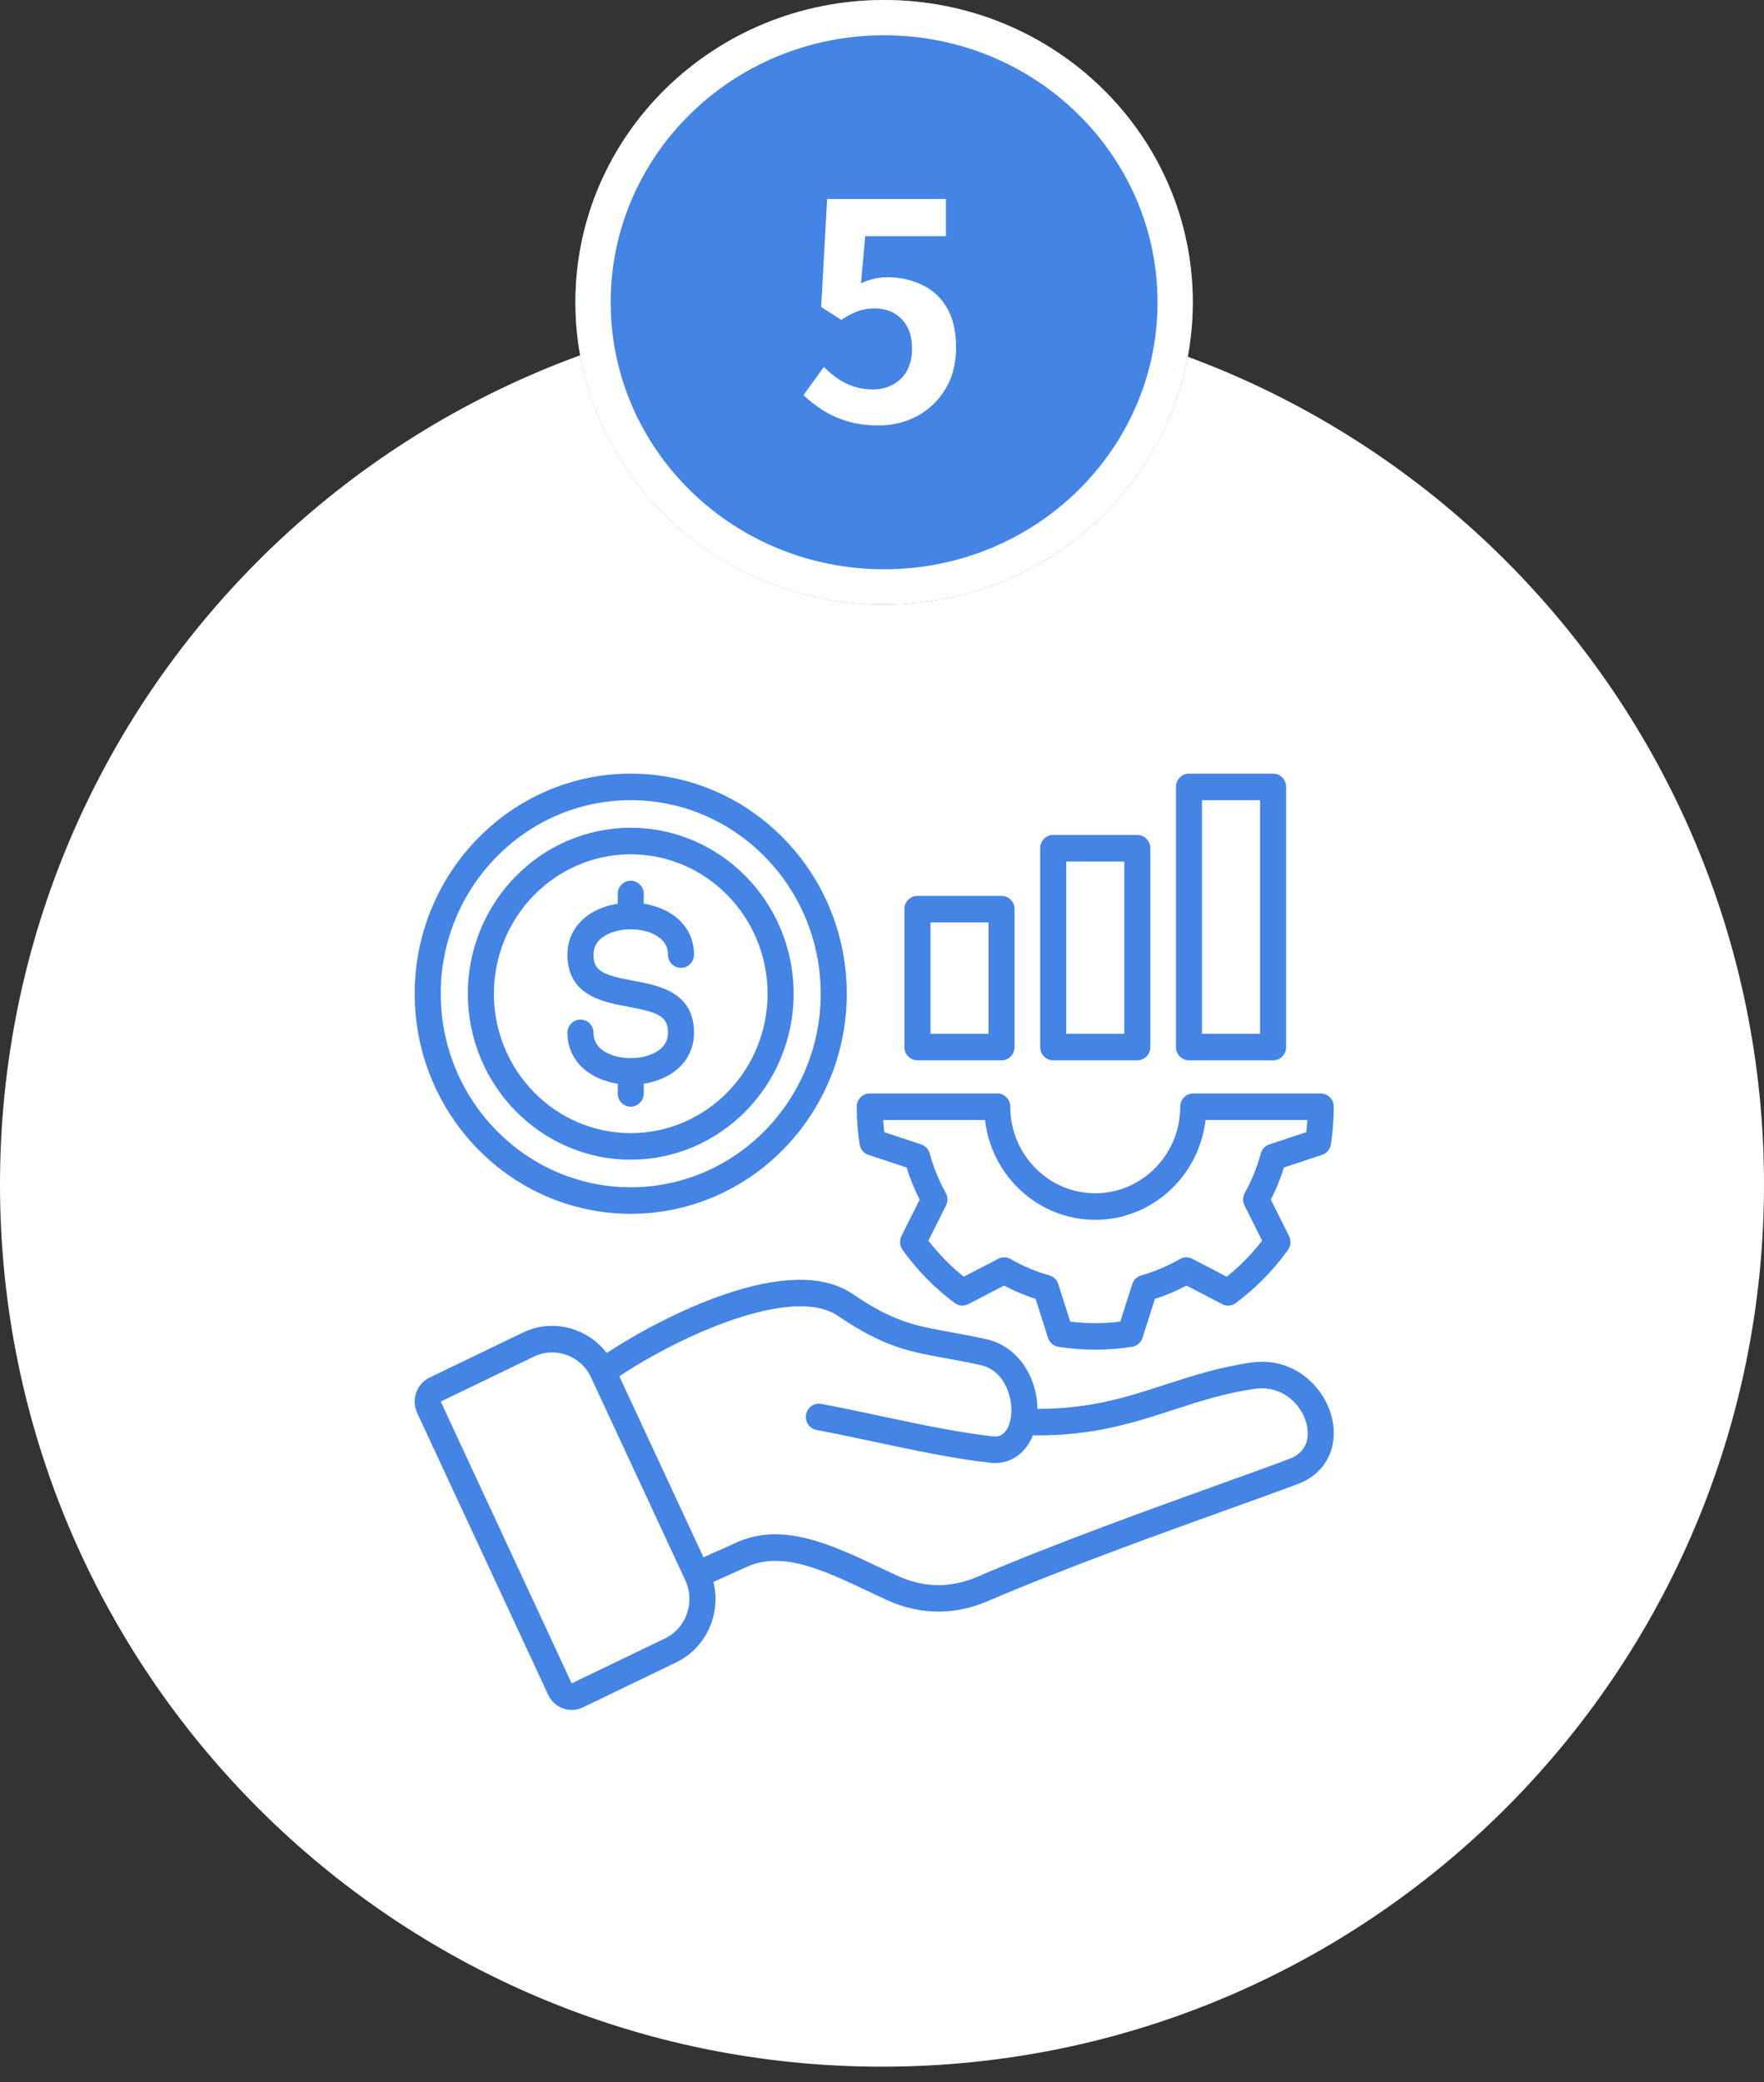
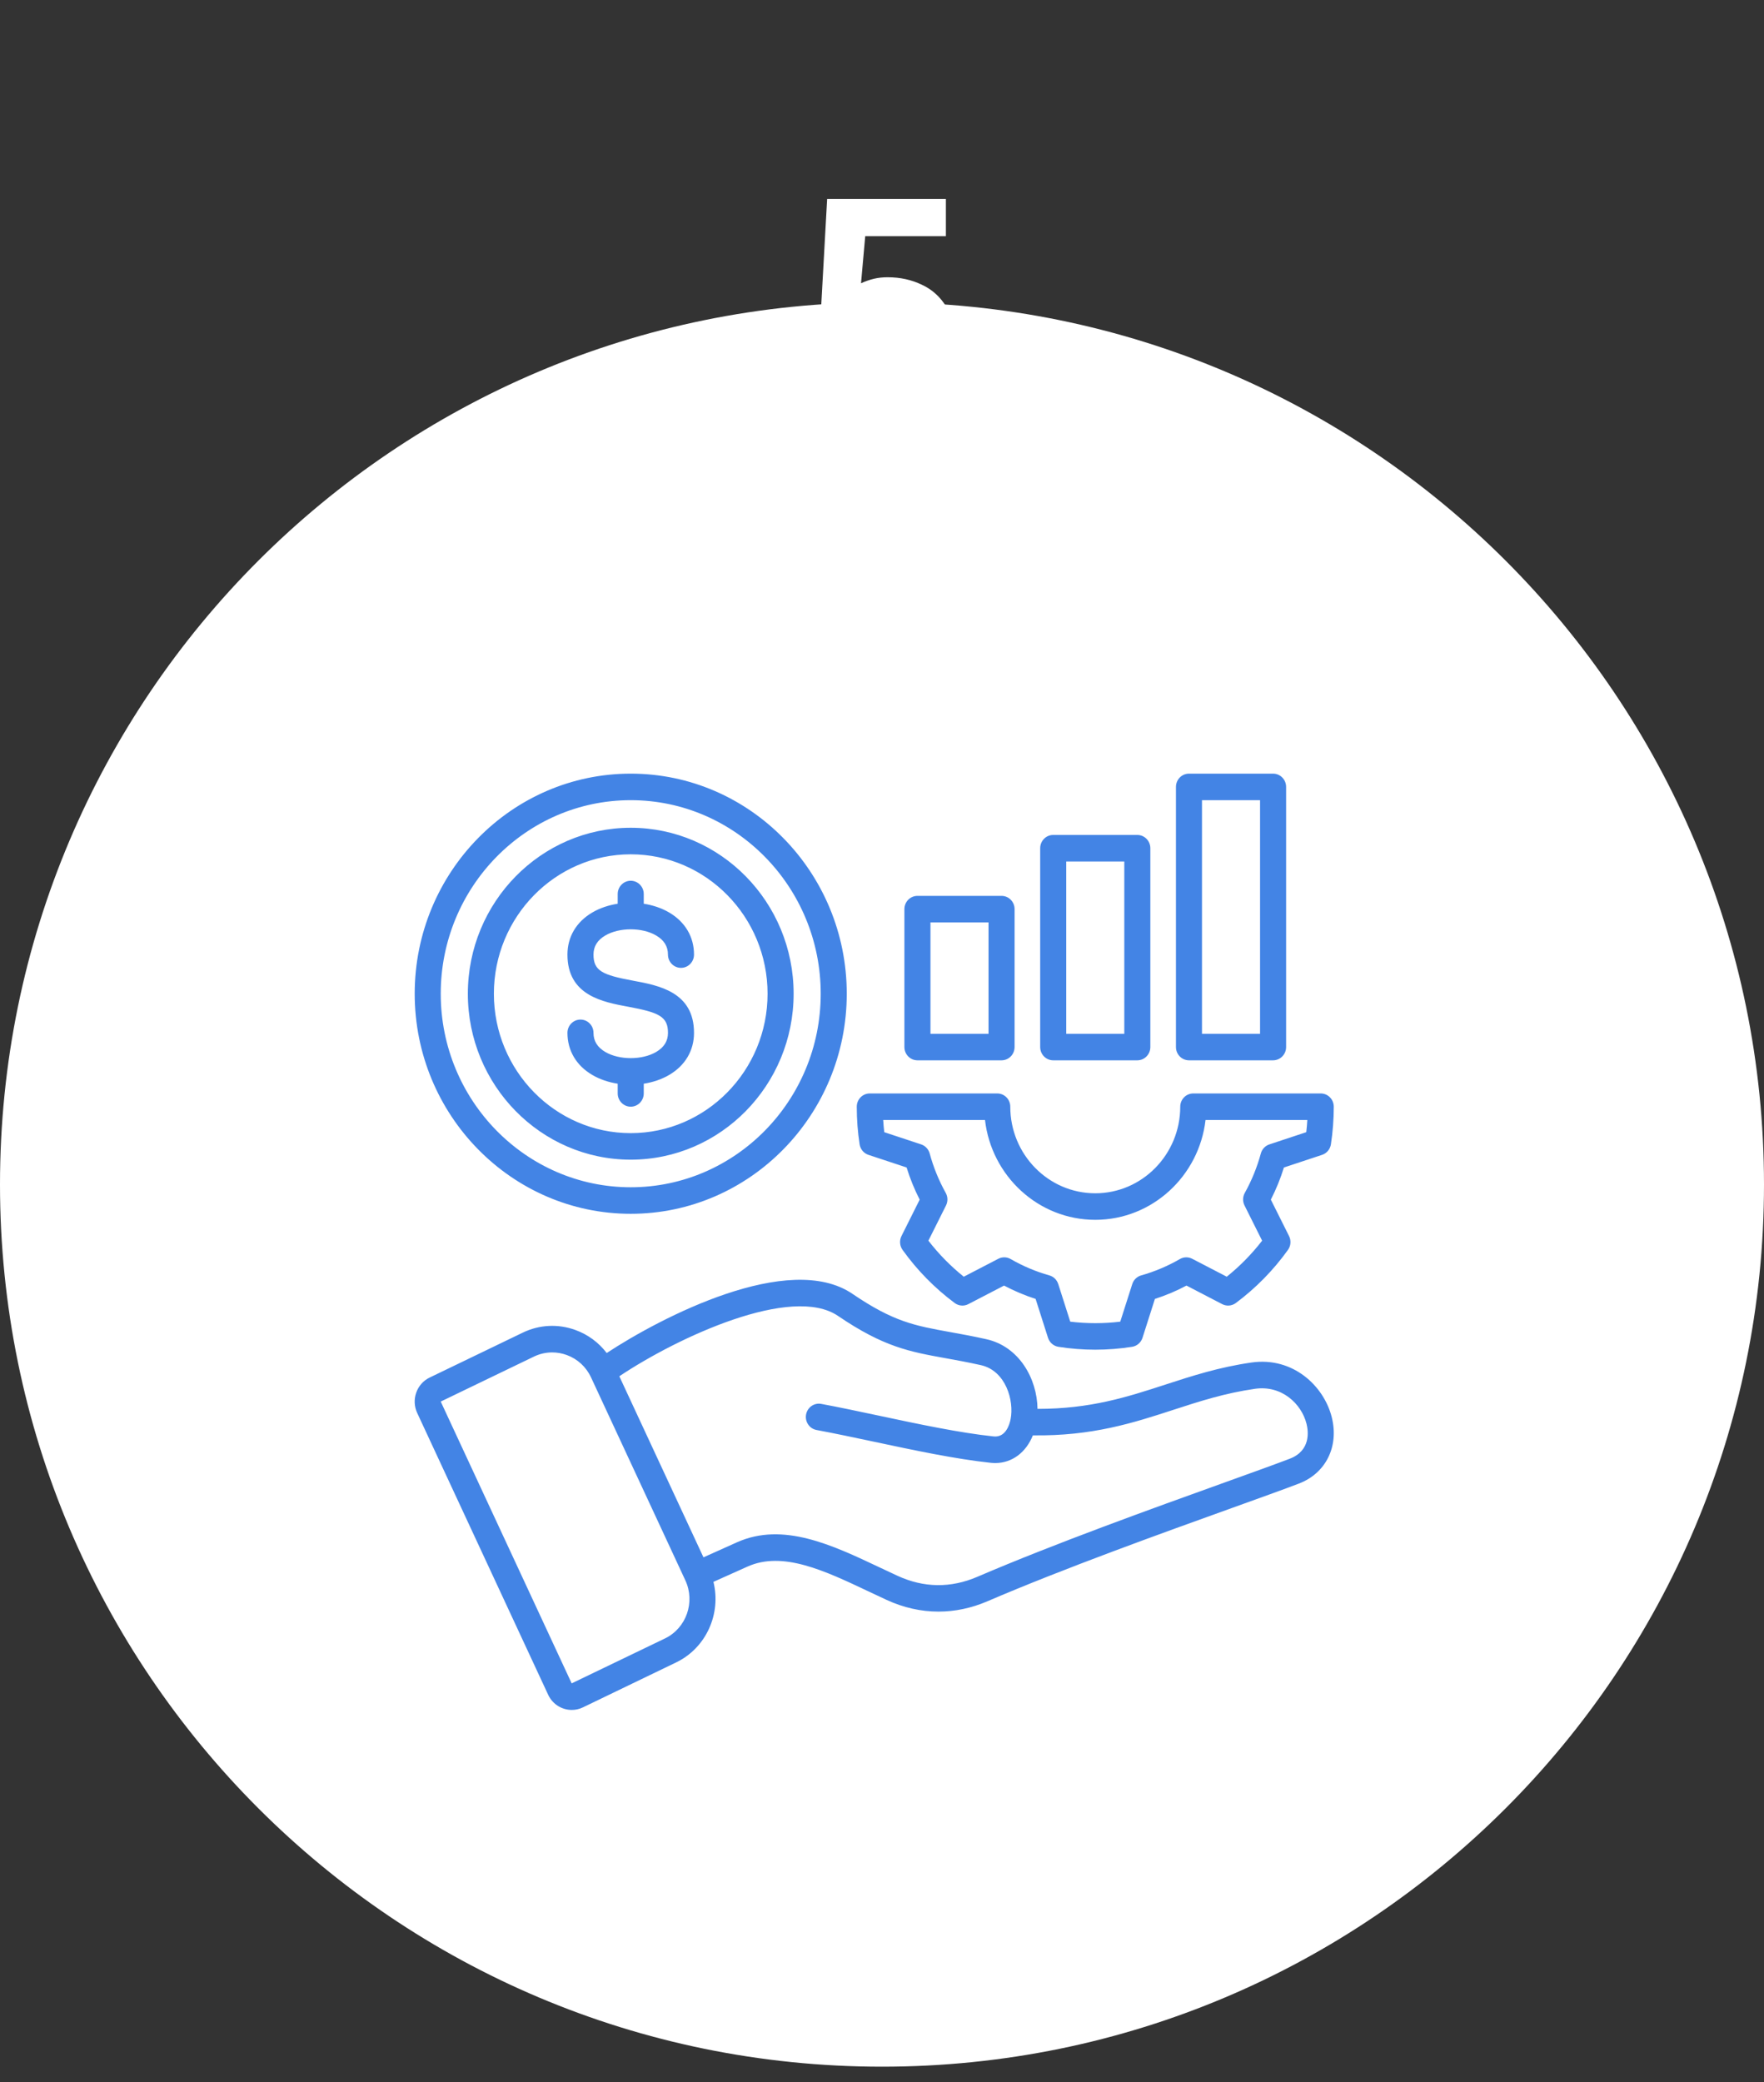
<svg xmlns="http://www.w3.org/2000/svg" width="100" height="118" viewBox="0 0 100 118" fill="none">
  <rect x="0" y="0" width="100" height="118" fill="#333333" stroke="none" />
  <path d="M100 67.132C100 94.746 77.614 117.132 50 117.132C22.386 117.132 0 94.746 0 67.132C0 39.518 22.386 17.132 50 17.132C77.614 17.132 100 39.518 100 67.132Z" fill="white" />
  <path d="M70.939 77.223C69.096 77.488 67.554 77.989 66.064 78.474C63.882 79.184 61.81 79.852 58.816 79.85C58.792 78.121 57.764 76.314 55.92 75.902C55.138 75.727 54.46 75.605 53.862 75.497C51.864 75.136 50.659 74.919 48.329 73.333C44.73 70.882 37.467 74.664 34.394 76.684C33.943 76.091 33.335 75.639 32.622 75.38C31.638 75.022 30.579 75.074 29.639 75.527L24.356 78.075C23.999 78.247 23.729 78.551 23.596 78.93C23.462 79.31 23.482 79.719 23.651 80.083L31.074 96.051C31.326 96.595 31.859 96.913 32.414 96.913C32.626 96.913 32.841 96.867 33.045 96.768L38.329 94.22C40.041 93.395 40.891 91.457 40.444 89.654L42.371 88.79C44.371 87.892 46.74 89.014 49.249 90.202C49.586 90.361 49.924 90.521 50.264 90.678C51.222 91.119 52.211 91.339 53.202 91.339C54.135 91.339 55.07 91.144 55.982 90.752C60.31 88.893 65.841 86.904 69.88 85.452C71.429 84.895 72.766 84.415 73.629 84.085C75.162 83.5 75.913 81.988 75.497 80.324C75.057 78.566 73.311 76.882 70.939 77.223L70.939 77.223ZM37.697 92.861L32.408 95.407L24.986 79.439C24.986 79.439 24.988 79.434 24.988 79.434L30.271 76.886C30.598 76.729 30.948 76.65 31.301 76.65C31.578 76.65 31.856 76.698 32.126 76.796C32.738 77.019 33.228 77.469 33.504 78.063L38.852 89.569C39.425 90.801 38.907 92.278 37.697 92.861L37.697 92.861ZM73.111 82.677C72.261 83.001 70.93 83.48 69.389 84.034C65.332 85.493 59.777 87.49 55.408 89.366C53.895 90.016 52.368 89.997 50.872 89.307C50.537 89.153 50.204 88.996 49.871 88.838C47.175 87.562 44.387 86.242 41.776 87.413L39.879 88.264L35.109 78.002C38.442 75.774 44.883 72.796 47.509 74.583C50.096 76.344 51.568 76.61 53.604 76.978C54.189 77.083 54.851 77.203 55.604 77.371C57.019 77.687 57.499 79.383 57.29 80.436C57.227 80.753 57.006 81.484 56.325 81.411C54.4 81.208 52.086 80.716 49.849 80.24C48.684 79.993 47.585 79.759 46.554 79.567C46.153 79.493 45.768 79.764 45.695 80.173C45.622 80.581 45.888 80.973 46.289 81.047C47.301 81.235 48.392 81.467 49.547 81.712C51.821 82.196 54.172 82.696 56.173 82.907C56.256 82.915 56.338 82.92 56.419 82.92C57.368 82.92 58.162 82.325 58.553 81.351C61.924 81.398 64.255 80.641 66.513 79.906C68.011 79.419 69.425 78.96 71.145 78.712C72.666 78.494 73.784 79.571 74.066 80.695C74.177 81.139 74.306 82.221 73.111 82.677ZM35.756 68.794C42.508 68.794 48.002 63.199 48.002 56.321C48.002 49.443 42.509 43.847 35.756 43.847C29.003 43.847 23.509 49.443 23.509 56.321C23.509 63.199 29.003 68.794 35.756 68.794ZM35.756 45.351C41.694 45.351 46.526 50.272 46.526 56.321C46.526 62.369 41.694 67.29 35.756 67.29C29.817 67.29 24.985 62.369 24.985 56.321C24.985 50.272 29.817 45.351 35.756 45.351ZM35.756 65.726C40.847 65.726 44.99 61.507 44.99 56.321C44.99 51.135 40.847 46.915 35.756 46.915C30.664 46.915 26.522 51.135 26.522 56.321C26.522 61.507 30.664 65.726 35.756 65.726ZM35.756 48.419C40.033 48.419 43.513 51.964 43.513 56.321C43.513 60.678 40.033 64.222 35.756 64.222C31.478 64.222 27.998 60.678 27.998 56.321C27.998 51.964 31.478 48.419 35.756 48.419ZM32.168 54.103C32.168 53.099 32.668 52.252 33.575 51.718C34.005 51.465 34.501 51.301 35.017 51.22V50.67C35.017 50.255 35.348 49.918 35.756 49.918C36.163 49.918 36.494 50.255 36.494 50.67V51.22C37.011 51.301 37.507 51.466 37.936 51.718C38.843 52.252 39.343 53.099 39.343 54.103C39.343 54.518 39.012 54.855 38.605 54.855C38.197 54.855 37.866 54.518 37.866 54.103C37.866 53.639 37.648 53.285 37.198 53.021C36.403 52.553 35.109 52.553 34.313 53.021C33.864 53.285 33.645 53.639 33.645 54.103C33.645 55.026 34.15 55.259 35.888 55.581C37.346 55.851 39.343 56.221 39.343 58.538C39.343 59.543 38.843 60.389 37.936 60.923C37.507 61.175 37.011 61.34 36.494 61.421V61.971C36.494 62.386 36.163 62.723 35.756 62.723C35.348 62.723 35.017 62.386 35.017 61.971V61.421C34.501 61.34 34.005 61.176 33.575 60.923C32.668 60.389 32.168 59.542 32.168 58.538C32.168 58.123 32.499 57.786 32.907 57.786C33.315 57.786 33.645 58.123 33.645 58.538C33.645 59.002 33.864 59.356 34.313 59.621C35.109 60.088 36.403 60.088 37.198 59.621C37.648 59.356 37.867 59.002 37.867 58.538C37.867 57.615 37.361 57.383 35.623 57.06C34.165 56.79 32.168 56.42 32.168 54.103ZM49.231 65.453L51.394 66.168C51.589 66.796 51.837 67.406 52.136 67.991L51.104 70.054C50.978 70.307 51.002 70.611 51.166 70.84C51.994 71.995 52.989 73.008 54.122 73.851C54.347 74.018 54.645 74.042 54.893 73.914L56.919 72.862C57.493 73.166 58.092 73.419 58.708 73.618L59.411 75.821C59.497 76.091 59.725 76.288 60 76.332C60.693 76.441 61.392 76.496 62.09 76.496C62.788 76.496 63.486 76.441 64.179 76.332C64.454 76.288 64.682 76.091 64.768 75.821L65.471 73.618C66.087 73.42 66.687 73.167 67.261 72.862L69.286 73.914C69.534 74.042 69.832 74.018 70.057 73.851C71.191 73.007 72.186 71.993 73.014 70.839C73.178 70.611 73.202 70.307 73.075 70.054L72.043 67.991C72.342 67.406 72.59 66.796 72.785 66.169L74.948 65.453C75.213 65.365 75.407 65.133 75.449 64.853C75.556 64.152 75.61 63.436 75.61 62.725C75.61 62.525 75.533 62.334 75.394 62.193C75.256 62.052 75.068 61.973 74.872 61.973H67.645C67.237 61.973 66.907 62.309 66.907 62.724C66.907 65.43 64.746 67.631 62.09 67.631C59.433 67.631 57.272 65.43 57.272 62.724C57.272 62.309 56.942 61.973 56.534 61.973H49.307C48.899 61.973 48.569 62.309 48.569 62.724C48.569 63.436 48.623 64.153 48.73 64.853C48.772 65.133 48.966 65.365 49.231 65.453H49.231ZM55.839 63.477C56.205 66.658 58.869 69.135 62.09 69.135C65.311 69.135 67.974 66.658 68.341 63.477H74.111C74.097 63.708 74.077 63.939 74.051 64.168L71.959 64.861C71.723 64.939 71.542 65.132 71.476 65.375C71.264 66.153 70.959 66.905 70.567 67.609C70.444 67.829 70.438 68.096 70.551 68.321L71.549 70.317C70.962 71.076 70.29 71.76 69.544 72.359L67.585 71.343C67.364 71.228 67.101 71.234 66.886 71.359C66.194 71.758 65.456 72.07 64.692 72.285C64.453 72.352 64.263 72.537 64.187 72.777L63.507 74.907C62.565 75.021 61.615 75.02 60.672 74.907L59.992 72.777C59.916 72.537 59.726 72.352 59.487 72.284C58.723 72.069 57.985 71.758 57.294 71.358C57.078 71.234 56.816 71.228 56.595 71.342L54.635 72.359C53.89 71.761 53.218 71.076 52.63 70.317L53.628 68.322C53.741 68.097 53.735 67.829 53.613 67.609C53.22 66.905 52.914 66.153 52.703 65.375C52.637 65.132 52.455 64.939 52.22 64.86L50.128 64.168C50.102 63.939 50.082 63.708 50.068 63.477H55.839ZM52.009 60.095H56.777C57.185 60.095 57.516 59.758 57.516 59.343V51.526C57.516 51.111 57.185 50.775 56.777 50.775H52.009C51.601 50.775 51.27 51.111 51.27 51.526V59.343C51.27 59.758 51.601 60.095 52.009 60.095ZM52.747 52.278H56.039V58.591H52.747V52.278ZM59.705 60.095H64.474C64.882 60.095 65.212 59.758 65.212 59.343V48.074C65.212 47.659 64.882 47.322 64.474 47.322H59.705C59.298 47.322 58.967 47.659 58.967 48.074V59.343C58.967 59.758 59.298 60.095 59.705 60.095V60.095ZM60.444 48.826H63.736V58.591H60.444V48.826ZM67.402 60.095H72.17C72.578 60.095 72.909 59.758 72.909 59.343V44.599C72.909 44.184 72.578 43.847 72.17 43.847H67.402C66.994 43.847 66.664 44.184 66.664 44.599V59.343C66.664 59.758 66.994 60.095 67.402 60.095ZM68.14 45.351H71.432V58.591H68.14V45.351Z" fill="#4384E5" />
-   <path d="M67.619 17.132C67.619 26.594 59.784 34.264 50.119 34.264C40.454 34.264 32.619 26.594 32.619 17.132C32.619 7.67 40.454 0 50.119 0C59.784 0 67.619 7.67 67.619 17.132Z" fill="#4384E5" />
-   <path d="M65.619 17.132C65.619 8.815 58.719 2 50.119 2C41.518 2 34.619 8.815 34.619 17.132C34.619 25.449 41.518 32.264 50.119 32.264V34.264L49.666 34.259C40.361 34.028 32.86 26.684 32.624 17.574L32.619 17.132C32.619 7.67 40.454 0 50.119 0C59.784 0 67.619 7.67 67.619 17.132L67.613 17.574C67.373 26.832 59.633 34.264 50.119 34.264V32.264C58.719 32.264 65.619 25.449 65.619 17.132Z" fill="white" />
  <path d="M49.814 24.112C49.145 24.112 48.55 24.032 48.029 23.874C47.508 23.715 47.043 23.506 46.635 23.245C46.227 22.984 45.864 22.701 45.547 22.395L46.703 20.797C46.941 21.035 47.196 21.25 47.468 21.443C47.751 21.636 48.057 21.788 48.386 21.902C48.726 22.015 49.089 22.072 49.474 22.072C49.904 22.072 50.284 21.981 50.613 21.8C50.953 21.619 51.219 21.358 51.412 21.018C51.605 20.666 51.701 20.247 51.701 19.76C51.701 19.035 51.502 18.474 51.106 18.077C50.721 17.68 50.211 17.482 49.576 17.482C49.213 17.482 48.901 17.533 48.641 17.635C48.38 17.726 48.063 17.89 47.689 18.128L46.55 17.397L46.89 11.277H53.622V13.385H49.049L48.811 16.054C49.06 15.941 49.304 15.855 49.542 15.799C49.78 15.742 50.041 15.714 50.324 15.714C51.026 15.714 51.672 15.855 52.262 16.139C52.851 16.411 53.322 16.841 53.673 17.431C54.024 18.02 54.2 18.774 54.2 19.692C54.2 20.621 53.99 21.42 53.571 22.089C53.163 22.746 52.624 23.25 51.956 23.602C51.298 23.942 50.584 24.112 49.814 24.112Z" fill="white" />
</svg>